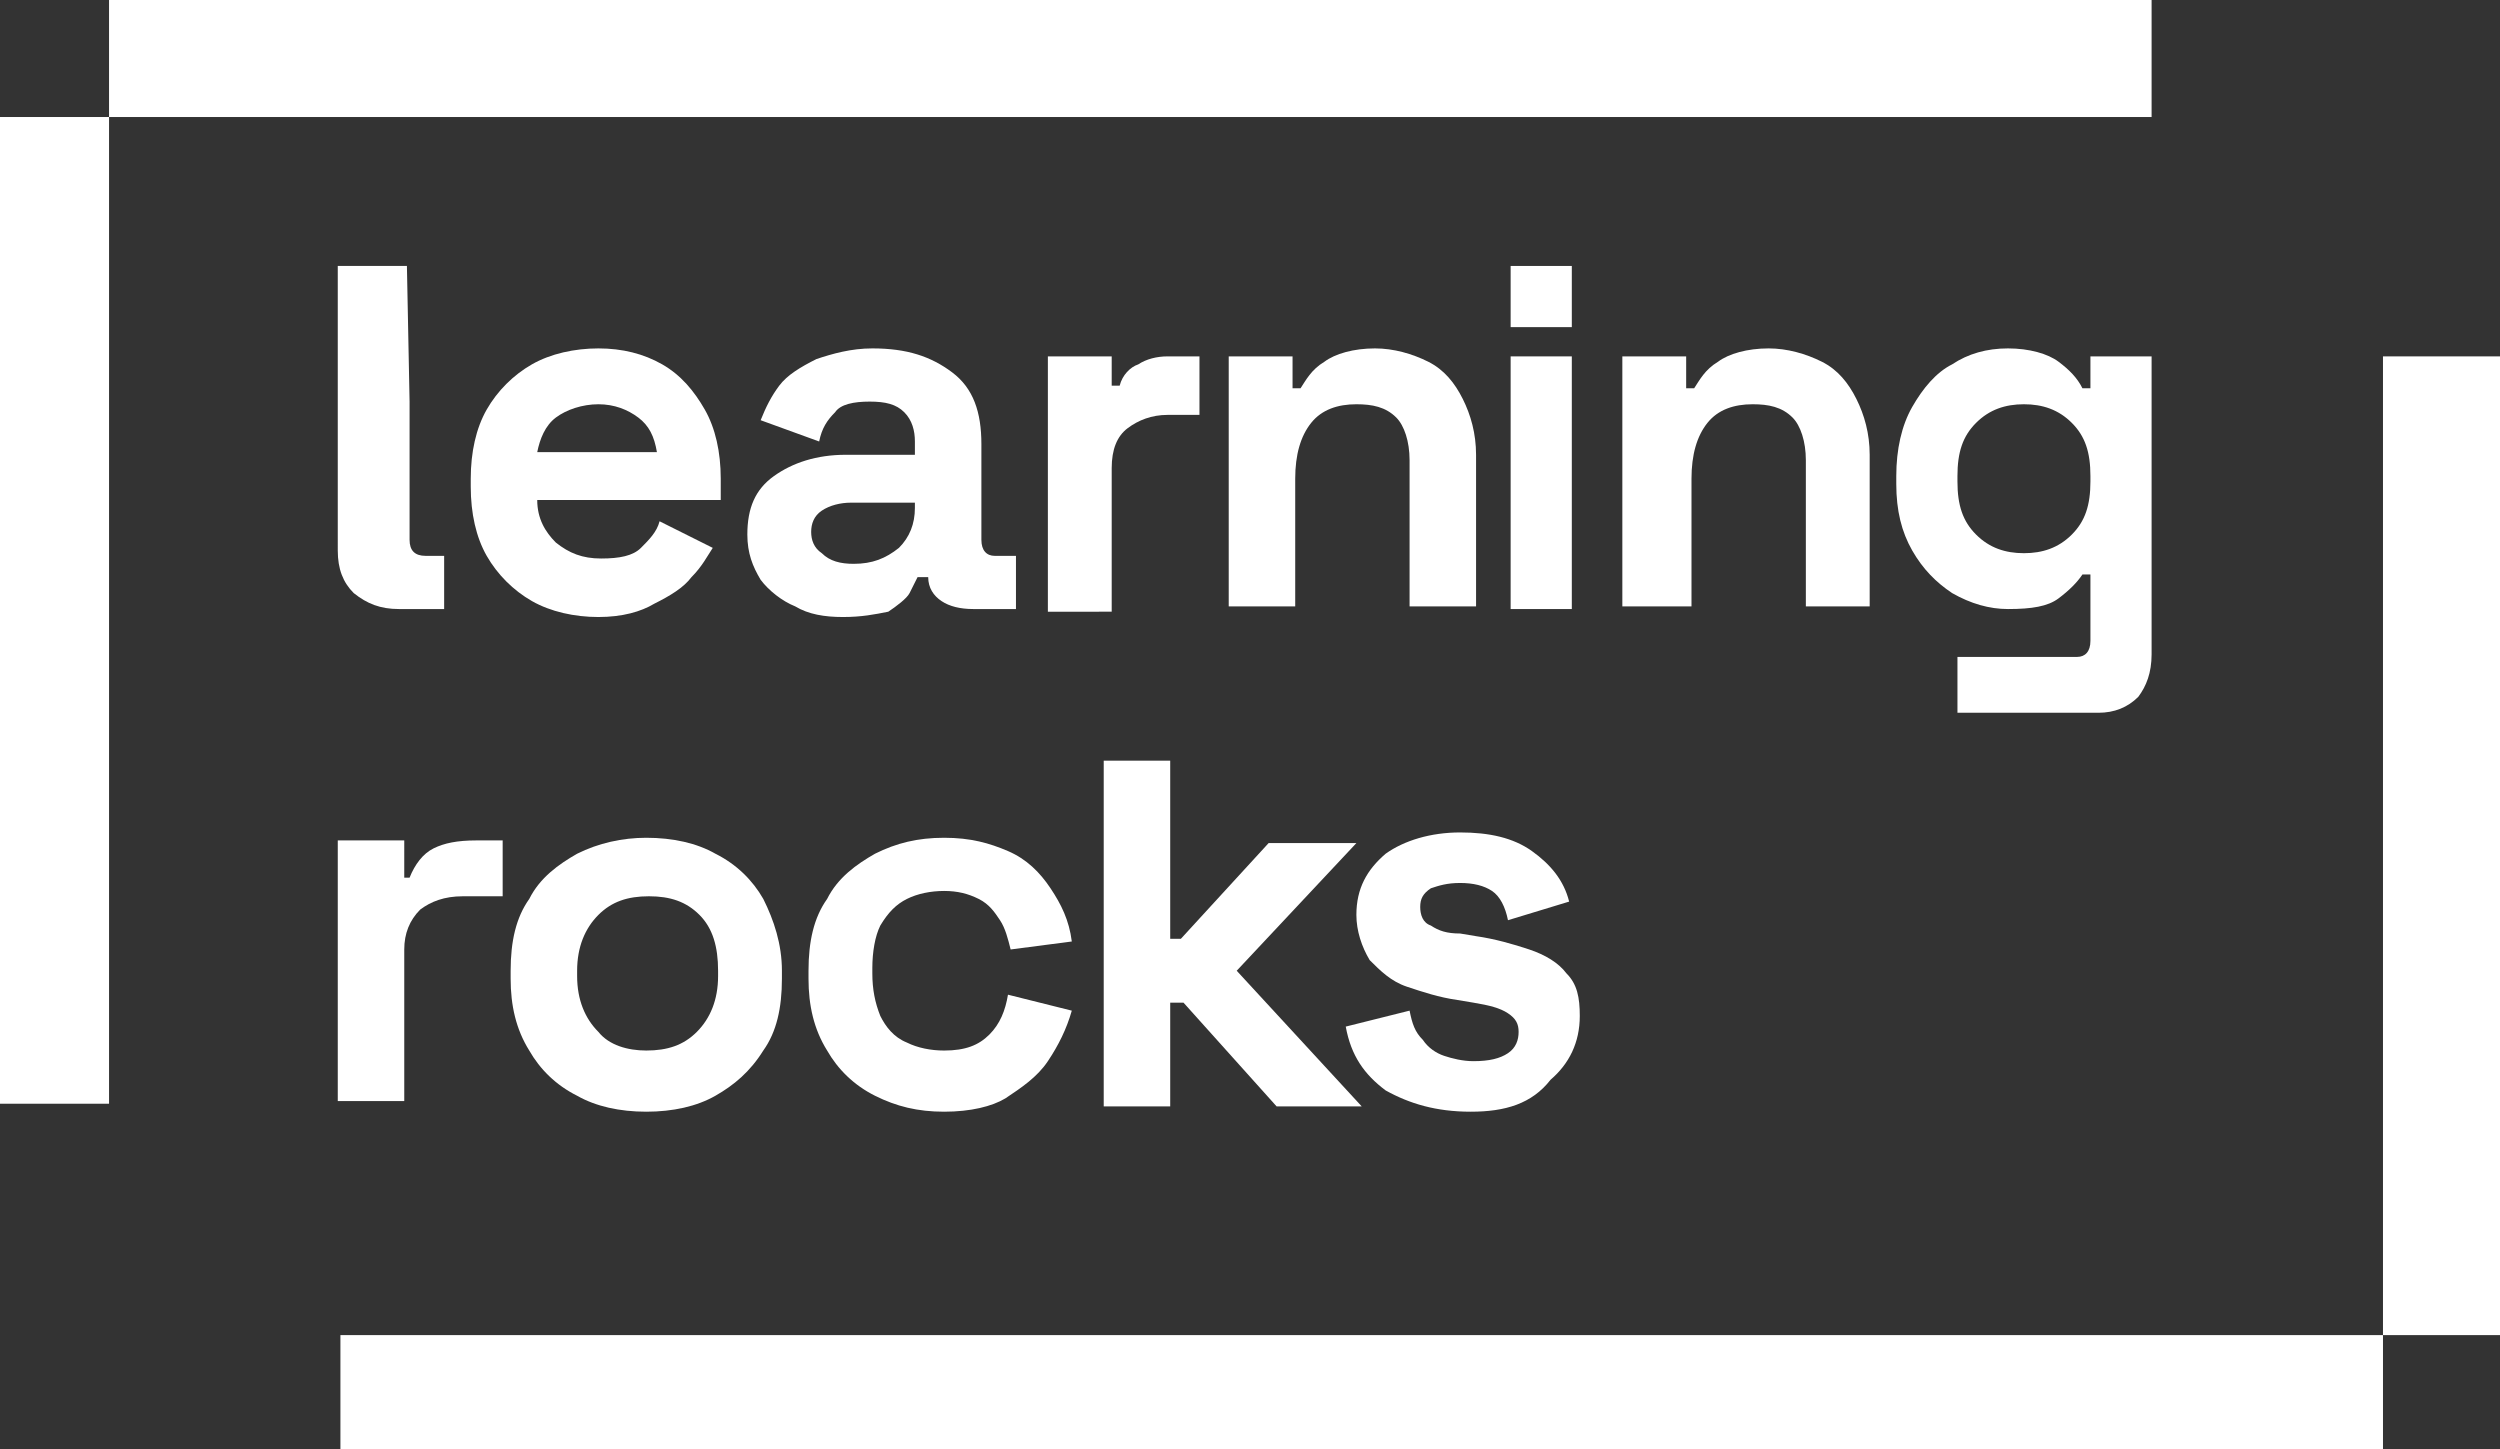
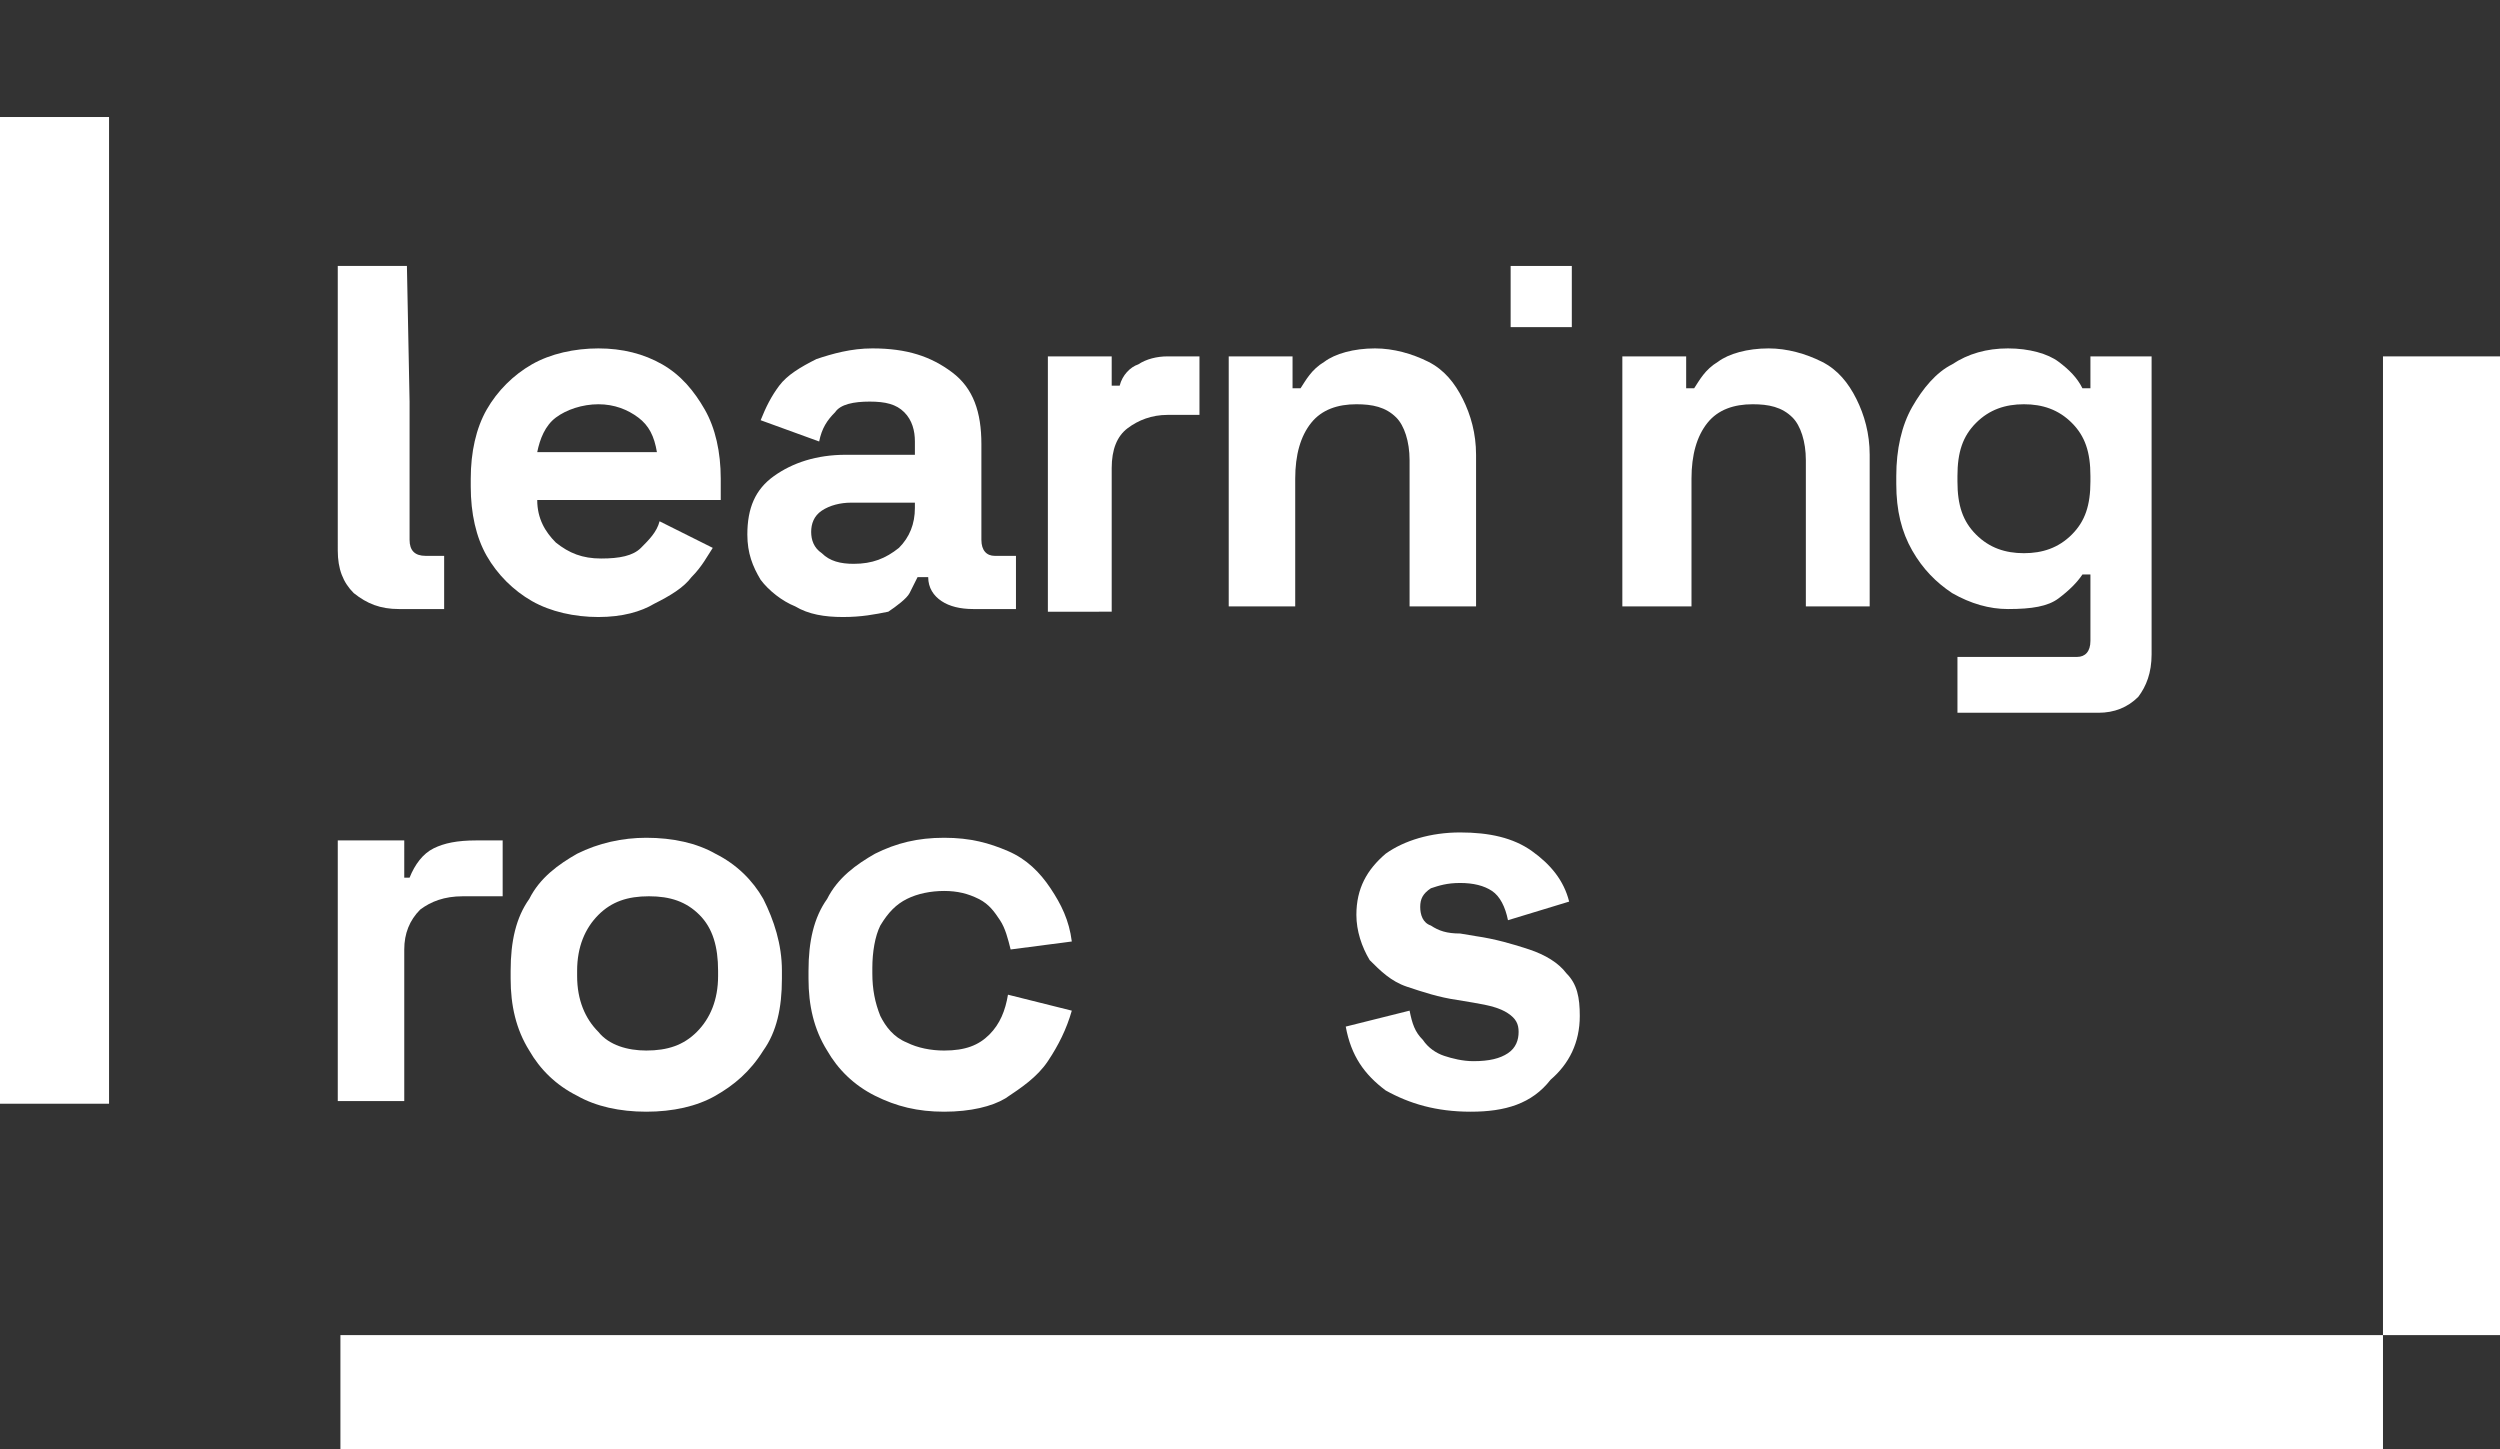
<svg xmlns="http://www.w3.org/2000/svg" version="1.1" id="Camada_1" x="0px" y="0px" viewBox="0 0 94 54.5" style="enable-background:new 0 0 94 54.5;" xml:space="preserve">
  <rect x="0" y="0" width="94" height="54.5" fill="#333333" stroke="none" />
  <style type="text/css">
	.st0{fill:#FFFFFF;}
</style>
  <g>
    <g>
      <path class="st0" d="M94,13.4h-4.4v36.8H94V13.4z" />
      <path class="st0" d="M89.6,50.2H12.8v4.4h76.8V50.2z" />
-       <path class="st0" d="M80.9,0H4.1v4.4h76.8V0z" />
      <path class="st0" d="M4.1,4.4H0v37.1h4.1V4.4z" />
      <path class="st0" d="M24.3,41.8c-1,0-1.9-0.2-2.6-0.6c-0.8-0.4-1.4-1-1.8-1.7c-0.5-0.8-0.7-1.7-0.7-2.7v-0.3c0-1.1,0.2-2,0.7-2.7    c0.4-0.8,1.1-1.3,1.8-1.7c0.8-0.4,1.7-0.6,2.6-0.6c1,0,1.9,0.2,2.6,0.6c0.8,0.4,1.4,1,1.8,1.7c0.4,0.8,0.7,1.7,0.7,2.7v0.3    c0,1.1-0.2,2-0.7,2.7c-0.5,0.8-1.1,1.3-1.8,1.7C26.2,41.6,25.3,41.8,24.3,41.8z M24.3,39.5c0.8,0,1.4-0.2,1.9-0.7    c0.5-0.5,0.8-1.2,0.8-2.1v-0.2c0-0.9-0.2-1.6-0.7-2.1c-0.5-0.5-1.1-0.7-1.9-0.7s-1.4,0.2-1.9,0.7c-0.5,0.5-0.8,1.2-0.8,2.1v0.2    c0,0.9,0.3,1.6,0.8,2.1C22.9,39.3,23.6,39.5,24.3,39.5z" />
      <path class="st0" d="M35.5,41.8c-1,0-1.8-0.2-2.6-0.6c-0.8-0.4-1.4-1-1.8-1.7c-0.5-0.8-0.7-1.7-0.7-2.7v-0.3c0-1.1,0.2-2,0.7-2.7    c0.4-0.8,1.1-1.3,1.8-1.7c0.8-0.4,1.6-0.6,2.6-0.6s1.7,0.2,2.4,0.5c0.7,0.3,1.2,0.8,1.6,1.4c0.4,0.6,0.7,1.2,0.8,2L38,35.7    c-0.1-0.4-0.2-0.8-0.4-1.1c-0.2-0.3-0.4-0.6-0.8-0.8s-0.8-0.3-1.3-0.3c-0.5,0-1,0.1-1.4,0.3c-0.4,0.2-0.7,0.5-1,1    c-0.2,0.4-0.3,1-0.3,1.6v0.2c0,0.6,0.1,1.1,0.3,1.6c0.2,0.4,0.5,0.8,1,1c0.4,0.2,0.9,0.3,1.4,0.3c0.8,0,1.3-0.2,1.7-0.6    c0.4-0.4,0.6-0.9,0.7-1.5l2.4,0.6c-0.2,0.7-0.5,1.3-0.9,1.9c-0.4,0.6-1,1-1.6,1.4C37.3,41.6,36.5,41.8,35.5,41.8L35.5,41.8z" />
-       <path class="st0" d="M41.5,41.5V28.6H44v6.7h0.4l3.3-3.6h3.3l-4.5,4.8l4.7,5.1h-3.2l-3.5-3.9H44v3.9H41.5z" />
      <path class="st0" d="M55.3,41.8c-1.3,0-2.3-0.3-3.2-0.8c-0.8-0.6-1.3-1.3-1.5-2.4L53,38c0.1,0.5,0.2,0.8,0.5,1.1    c0.2,0.3,0.5,0.5,0.8,0.6c0.3,0.1,0.7,0.2,1.1,0.2c0.6,0,1-0.1,1.3-0.3c0.3-0.2,0.4-0.5,0.4-0.8c0-0.3-0.1-0.5-0.4-0.7    c-0.3-0.2-0.7-0.3-1.3-0.4l-0.6-0.1c-0.7-0.1-1.3-0.3-1.9-0.5c-0.6-0.2-1-0.6-1.4-1C51.2,35.6,51,35,51,34.4c0-1,0.4-1.7,1.1-2.3    c0.7-0.5,1.7-0.8,2.8-0.8c1.1,0,2,0.2,2.7,0.7c0.7,0.5,1.2,1.1,1.4,1.9l-2.3,0.7c-0.1-0.5-0.3-0.9-0.6-1.1    c-0.3-0.2-0.7-0.3-1.2-0.3s-0.8,0.1-1.1,0.2c-0.3,0.2-0.4,0.4-0.4,0.7c0,0.3,0.1,0.6,0.4,0.7c0.3,0.2,0.6,0.3,1.1,0.3l0.6,0.1    c0.7,0.1,1.4,0.3,2,0.5c0.6,0.2,1.1,0.5,1.4,0.9c0.4,0.4,0.5,0.9,0.5,1.6c0,1-0.4,1.8-1.1,2.4C57.6,41.5,56.6,41.8,55.3,41.8    L55.3,41.8z" />
      <path class="st0" d="M15.2,33h0.2c0.2-0.5,0.5-0.9,0.9-1.1c0.4-0.2,0.9-0.3,1.6-0.3h1v2.1h-1.5c-0.7,0-1.2,0.2-1.6,0.5    c-0.4,0.4-0.6,0.9-0.6,1.5v5.7h-2.5v-9.8h2.5L15.2,33L15.2,33z" />
      <path class="st0" d="M71.3,18.2v-0.3c0-1,0.2-1.9,0.6-2.6c0.4-0.7,0.9-1.3,1.5-1.6c0.6-0.4,1.3-0.6,2.1-0.6c0.8,0,1.5,0.2,1.9,0.5    c0.4,0.3,0.7,0.6,0.9,1h0.3v-1.2h2.3v11.2c0,0.7-0.2,1.2-0.5,1.6c-0.4,0.4-0.9,0.6-1.5,0.6h-5.3v-2.1h4.5c0.3,0,0.5-0.2,0.5-0.6    v-2.5h-0.3c-0.2,0.3-0.5,0.6-0.9,0.9c-0.4,0.3-1,0.4-1.9,0.4c-0.7,0-1.4-0.2-2.1-0.6c-0.6-0.4-1.1-0.9-1.5-1.6    C71.5,20,71.3,19.2,71.3,18.2L71.3,18.2z M76.1,20.8c0.7,0,1.3-0.2,1.8-0.7c0.5-0.5,0.7-1.1,0.7-2v-0.2c0-0.9-0.2-1.5-0.7-2    c-0.5-0.5-1.1-0.7-1.8-0.7c-0.7,0-1.3,0.2-1.8,0.7c-0.5,0.5-0.7,1.1-0.7,2v0.2c0,0.9,0.2,1.5,0.7,2C74.8,20.6,75.4,20.8,76.1,20.8    L76.1,20.8z" />
      <path class="st0" d="M22.5,23.2c-0.9,0-1.8-0.2-2.5-0.6c-0.7-0.4-1.3-1-1.7-1.7c-0.4-0.7-0.6-1.6-0.6-2.6V18c0-1,0.2-1.9,0.6-2.6    c0.4-0.7,1-1.3,1.7-1.7c0.7-0.4,1.6-0.6,2.5-0.6s1.7,0.2,2.4,0.6c0.7,0.4,1.2,1,1.6,1.7c0.4,0.7,0.6,1.6,0.6,2.6v0.8h-6.9    c0,0.7,0.3,1.2,0.7,1.6c0.5,0.4,1,0.6,1.7,0.6c0.7,0,1.2-0.1,1.5-0.4c0.3-0.3,0.6-0.6,0.7-1l2,1c-0.2,0.3-0.4,0.7-0.8,1.1    c-0.3,0.4-0.8,0.7-1.4,1C24.1,23,23.4,23.2,22.5,23.2L22.5,23.2z M20.2,17h4.5c-0.1-0.6-0.3-1-0.7-1.3c-0.4-0.3-0.9-0.5-1.5-0.5    c-0.6,0-1.2,0.2-1.6,0.5C20.5,16,20.3,16.5,20.2,17L20.2,17z" />
      <path class="st0" d="M31.7,23.2c-0.7,0-1.3-0.1-1.8-0.4c-0.5-0.2-1-0.6-1.3-1c-0.3-0.5-0.5-1-0.5-1.7c0-1,0.3-1.7,1-2.2    c0.7-0.5,1.6-0.8,2.7-0.8h2.6v-0.5c0-0.4-0.1-0.8-0.4-1.1c-0.3-0.3-0.7-0.4-1.3-0.4c-0.6,0-1.1,0.1-1.3,0.4    c-0.3,0.3-0.5,0.6-0.6,1.1l-2.2-0.8c0.2-0.5,0.4-0.9,0.7-1.3c0.3-0.4,0.8-0.7,1.4-1c0.6-0.2,1.3-0.4,2.1-0.4c1.3,0,2.2,0.3,3,0.9    s1.1,1.5,1.1,2.7v3.6c0,0.4,0.2,0.6,0.5,0.6h0.8v2h-1.6c-0.5,0-0.9-0.1-1.2-0.3s-0.5-0.5-0.5-0.9v0h-0.4c-0.1,0.2-0.2,0.4-0.3,0.6    s-0.5,0.5-0.8,0.7C32.9,23.1,32.4,23.2,31.7,23.2L31.7,23.2z M32.1,21.2c0.7,0,1.2-0.2,1.7-0.6c0.4-0.4,0.6-0.9,0.6-1.5v-0.2H32    c-0.4,0-0.8,0.1-1.1,0.3c-0.3,0.2-0.4,0.5-0.4,0.8c0,0.3,0.1,0.6,0.4,0.8C31.2,21.1,31.6,21.2,32.1,21.2L32.1,21.2z" />
      <path class="st0" d="M39.4,22.9v-9.5h2.4v1.1h0.3c0.1-0.4,0.4-0.7,0.7-0.8c0.3-0.2,0.7-0.3,1.1-0.3h1.2v2.2h-1.2    c-0.6,0-1.1,0.2-1.5,0.5c-0.4,0.3-0.6,0.8-0.6,1.5v5.4H39.4L39.4,22.9z" />
      <path class="st0" d="M46.2,22.9v-9.5h2.4v1.2h0.3c0.2-0.3,0.4-0.7,0.9-1c0.4-0.3,1.1-0.5,1.9-0.5c0.7,0,1.4,0.2,2,0.5    c0.6,0.3,1,0.8,1.3,1.4c0.3,0.6,0.5,1.3,0.5,2.1v5.7H53v-5.5c0-0.7-0.2-1.3-0.5-1.6c-0.4-0.4-0.9-0.5-1.5-0.5    c-0.7,0-1.3,0.2-1.7,0.7c-0.4,0.5-0.6,1.2-0.6,2.1v4.8H46.2L46.2,22.9z" />
      <path class="st0" d="M61,22.9v-9.5h2.4v1.2h0.3c0.2-0.3,0.4-0.7,0.9-1c0.4-0.3,1.1-0.5,1.9-0.5c0.7,0,1.4,0.2,2,0.5    c0.6,0.3,1,0.8,1.3,1.4c0.3,0.6,0.5,1.3,0.5,2.1v5.7h-2.4v-5.5c0-0.7-0.2-1.3-0.5-1.6c-0.4-0.4-0.9-0.5-1.5-0.5    c-0.7,0-1.3,0.2-1.7,0.7c-0.4,0.5-0.6,1.2-0.6,2.1v4.8H61L61,22.9z" />
      <path class="st0" d="M15.4,15.1v5.2c0,0.4,0.2,0.6,0.6,0.6h0.7v2H15c-0.7,0-1.2-0.2-1.7-0.6c-0.4-0.4-0.6-0.9-0.6-1.6V10h2.6    L15.4,15.1" />
-       <path class="st0" d="M56.8,22.9v-9.5h2.3v9.5H56.8z" />
      <path class="st0" d="M59.1,10h-2.3v2.3h2.3V10z" />
    </g>
  </g>
</svg>